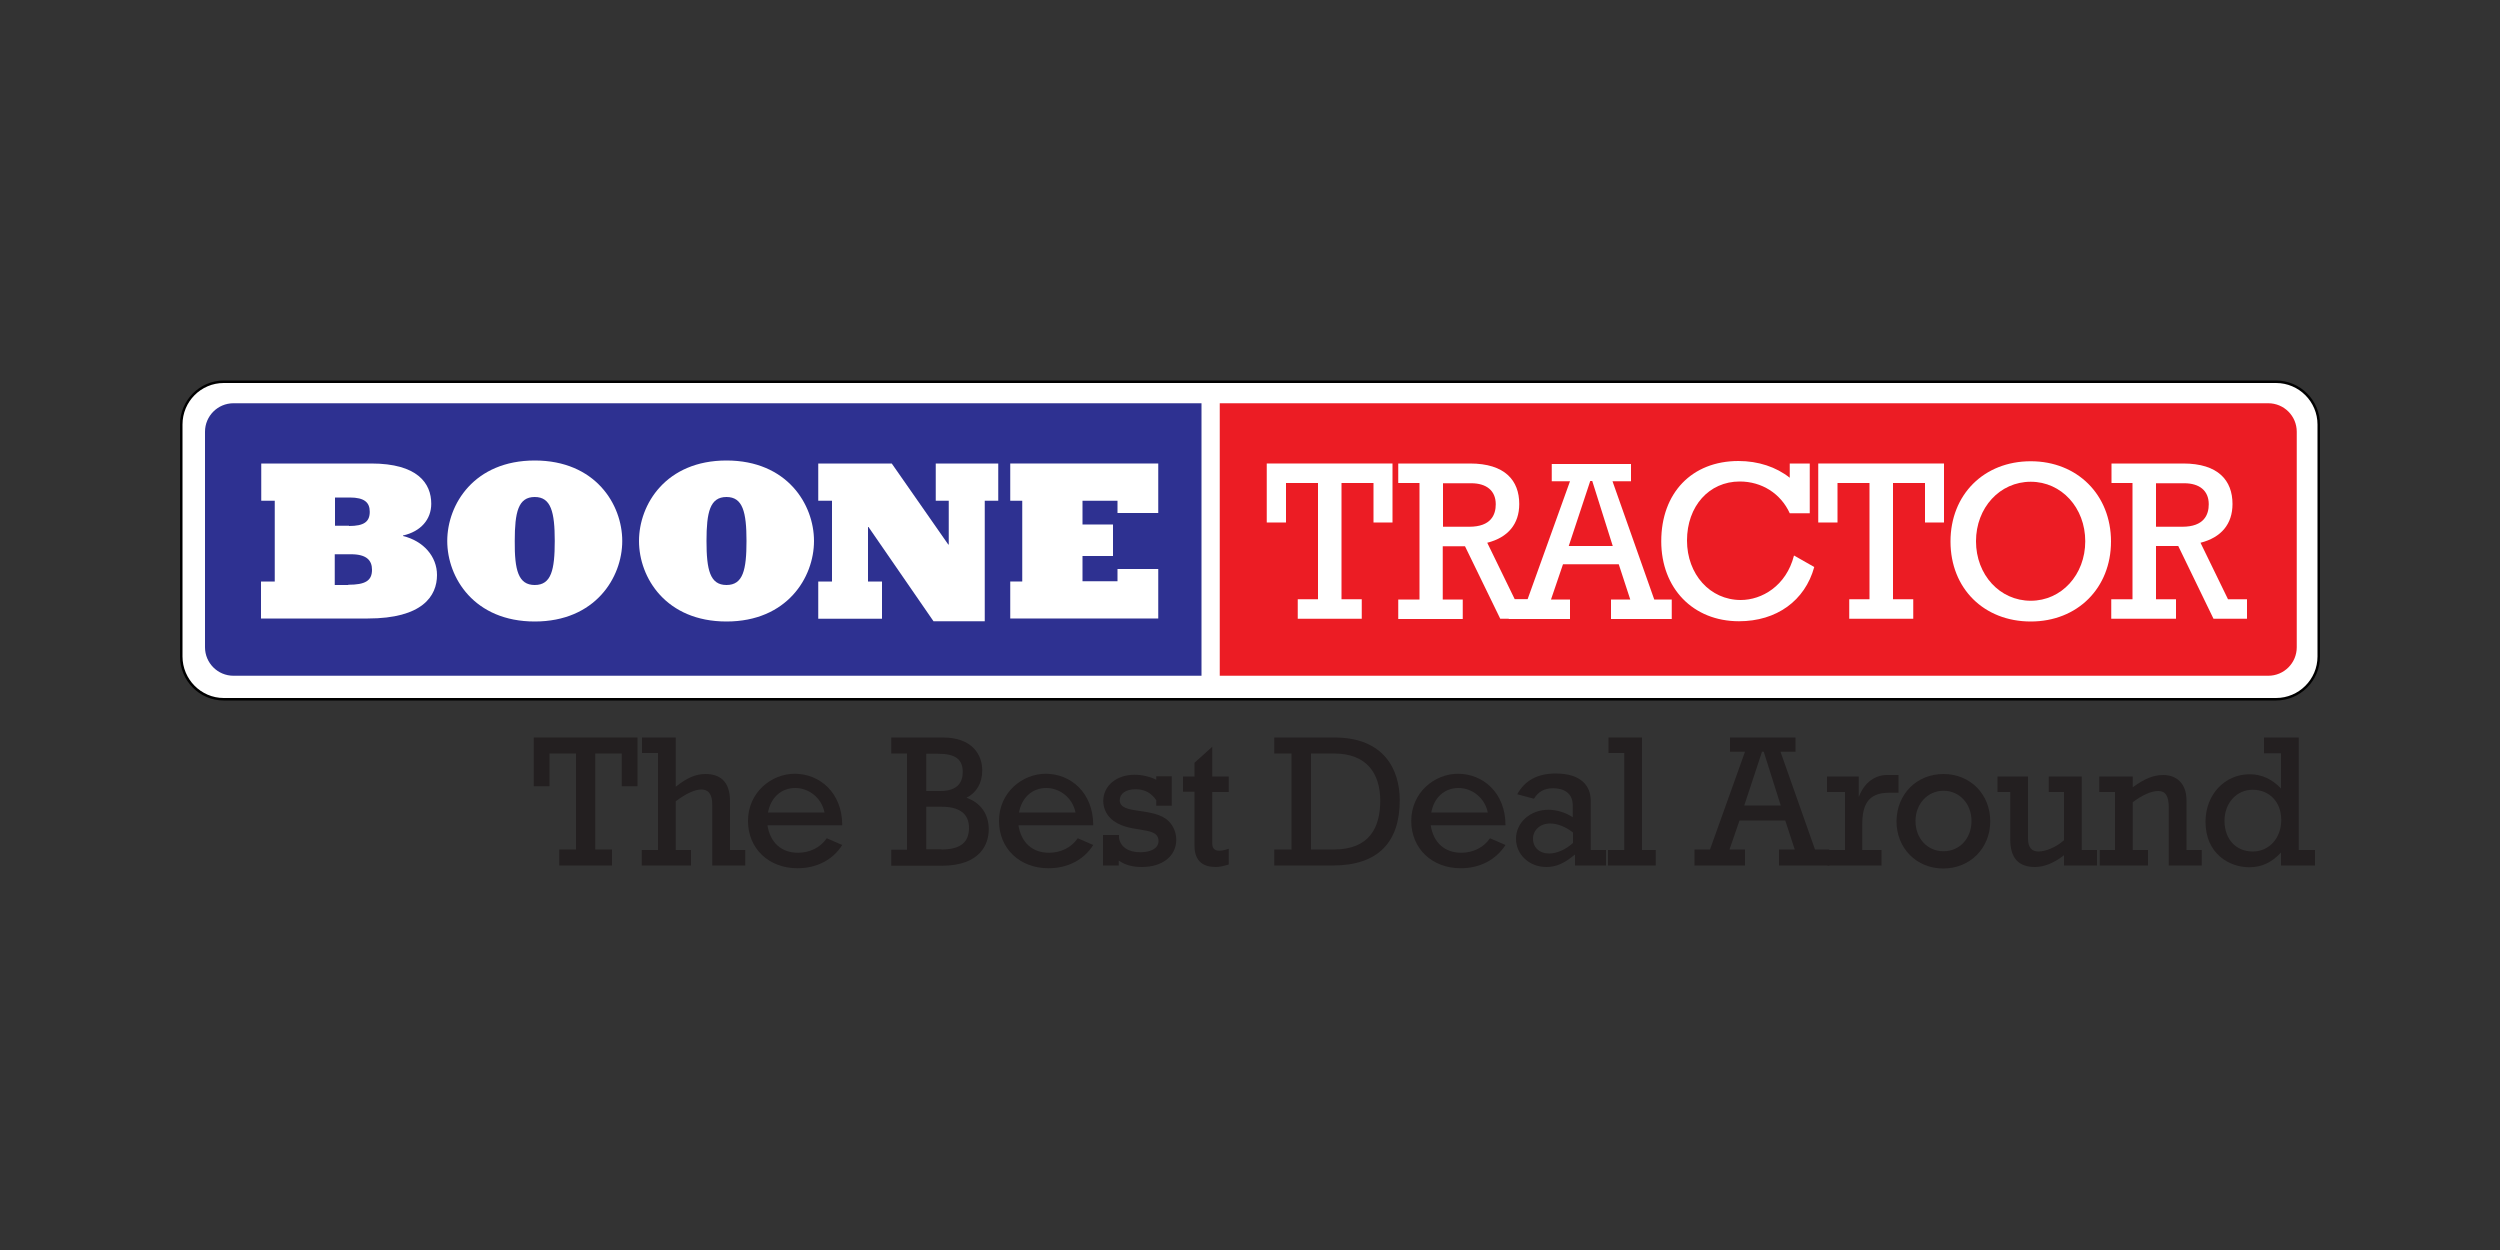
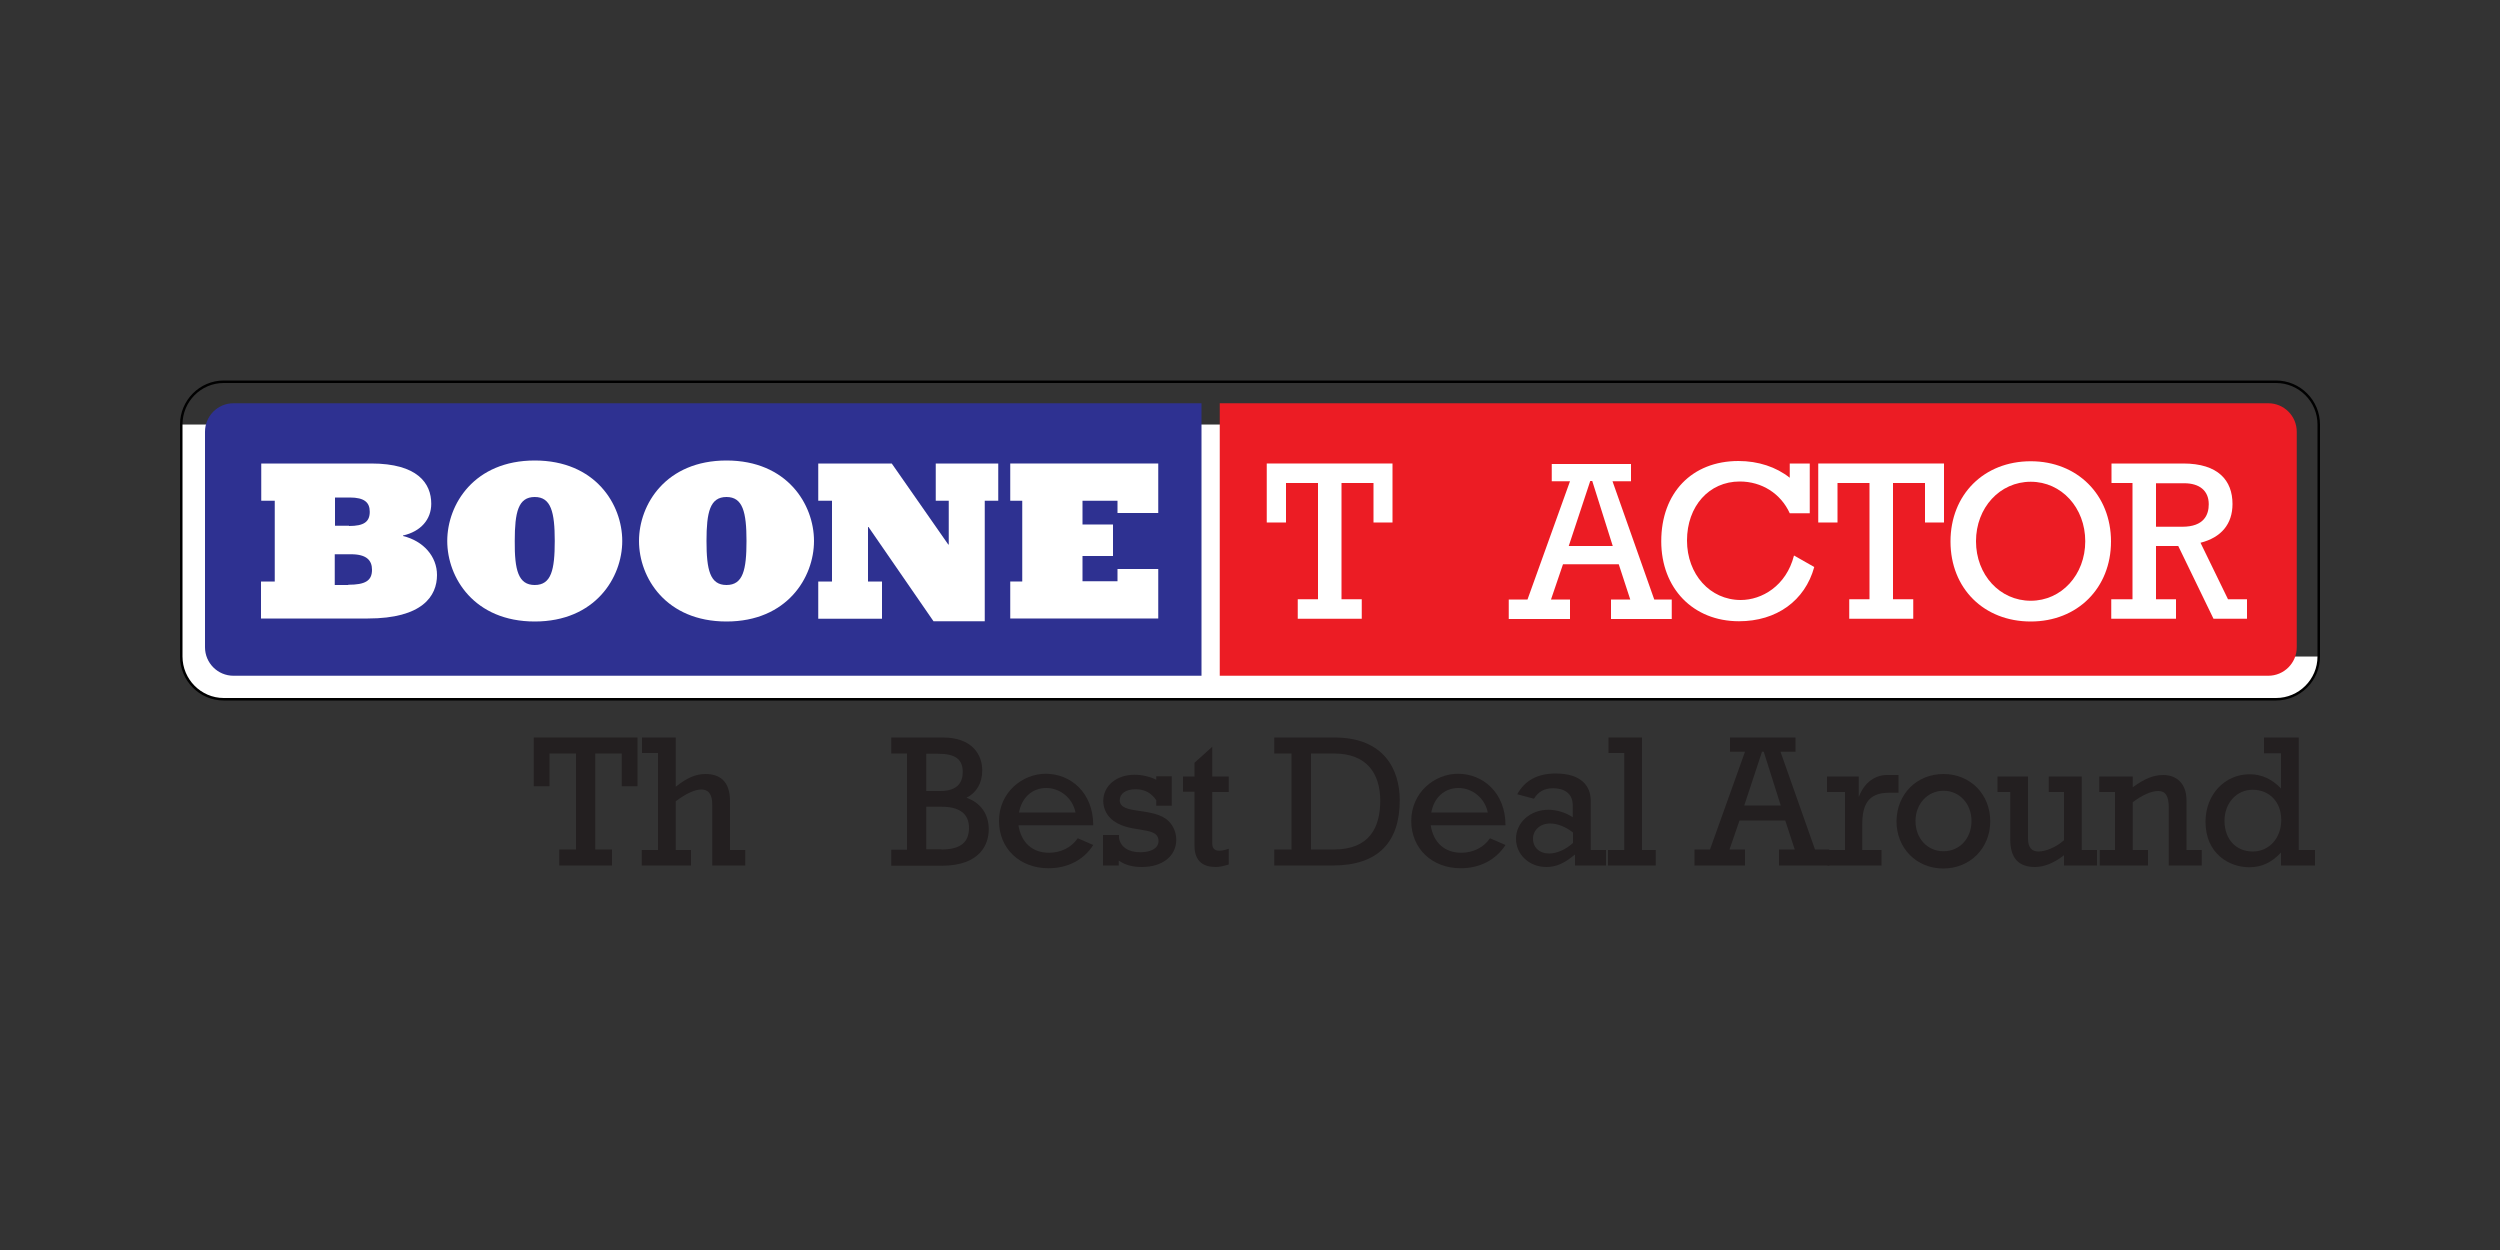
<svg xmlns="http://www.w3.org/2000/svg" version="1.1" id="Layer_1" x="0px" y="0px" viewBox="0 0 1000 500" style="enable-background:new 0 0 1000 500;" xml:space="preserve">
  <rect x="0" y="0" width="1000" height="500" fill="#333333" stroke="none" />
  <style type="text/css">
	.st0{fill:#FFFFFF;}
	.st1{fill:#2E3191;}
	.st2{fill:#EC1C24;}
	.st3{fill:#231F20;}
</style>
  <g>
    <g>
-       <path class="st0" d="M927.5,262.6c0,9.4-7.6,17.1-17.1,17.1H89.5c-9.4,0-17-7.6-17-17.1v-92.8c0-9.4,7.6-17.1,17-17.1h820.9    c9.4,0,17.1,7.6,17.1,17.1V262.6z" />
+       <path class="st0" d="M927.5,262.6c0,9.4-7.6,17.1-17.1,17.1H89.5c-9.4,0-17-7.6-17-17.1v-92.8h820.9    c9.4,0,17.1,7.6,17.1,17.1V262.6z" />
      <path d="M910.4,280.2H89.5c-9.7,0-17.5-7.9-17.5-17.6v-92.8c0-9.7,7.9-17.6,17.5-17.6h820.9c9.7,0,17.6,7.9,17.6,17.6v92.8    C928,272.3,920.1,280.2,910.4,280.2z M89.5,153.2c-9.1,0-16.5,7.4-16.5,16.6v92.8c0,9.1,7.4,16.6,16.5,16.6h820.9    c9.1,0,16.6-7.4,16.6-16.6v-92.8c0-9.1-7.4-16.6-16.6-16.6H89.5z" />
    </g>
    <g>
      <path class="st1" d="M480.7,270.3H93.4c-6.3,0-11.4-5.1-11.4-11.4v-86.2c0-6.3,5.1-11.4,11.4-11.4h387.2V270.3z" />
    </g>
    <g>
      <path class="st2" d="M918.7,258.9c0,6.3-5.1,11.4-11.4,11.4H487.9v-109h419.4c6.3,0,11.4,5.1,11.4,11.4V258.9z" />
    </g>
    <g>
      <g>
        <path class="st0" d="M104.5,232.6h5.4v-32.3h-5.4v-14.9h44c18.5,0,24,7.9,24,16.1c0,6.3-4.2,11.1-11.3,12.7v0.2     c8.2,2,13.6,8.2,13.6,15.6c0,8.4-5.8,17.4-27.7,17.4h-42.7V232.6z M139.6,210.4c6,0,8.3-1.7,8.3-5.7c0-3.7-2.1-5.7-8-5.7h-5.9     v11.3H139.6z M139.3,233.9c6.8,0,9.5-1.6,9.5-6c0-3.7-2.1-6.2-8.4-6.2h-6.5v12.3H139.3z" />
      </g>
      <g>
        <path class="st0" d="M213.9,184.2c24.2,0,35,17.5,35,32.2c0,14.6-10.8,32.2-35,32.2c-24.2,0-35-17.5-35-32.2     C178.9,201.7,189.7,184.2,213.9,184.2z M213.9,234c6.6,0,8-6,8-17.6c0-11.6-1.5-17.6-8-17.6c-6.6,0-8,6-8,17.6     C205.8,228,207.3,234,213.9,234z" />
      </g>
      <g>
        <path class="st0" d="M290.6,184.2c24.2,0,35,17.5,35,32.2c0,14.6-10.8,32.2-35,32.2c-24.2,0-35-17.5-35-32.2     C255.6,201.7,266.4,184.2,290.6,184.2z M290.6,234c6.6,0,8-6,8-17.6c0-11.6-1.5-17.6-8-17.6c-6.6,0-8,6-8,17.6     C282.6,228,284,234,290.6,234z" />
      </g>
      <g>
        <path class="st0" d="M327.3,232.6h5.5v-32.3h-5.5v-14.9h29.4l22.6,32.4h0.2v-17.5h-5.2v-14.9h25v14.9h-5.4v48.2h-20.5l-26-37.7     h-0.2v21.8h5.6v14.9h-25.5V232.6z" />
      </g>
      <g>
        <path class="st0" d="M404.1,232.6h4.8v-32.3h-4.8v-14.9h59.2v19.8H447v-4.9H433v9.5h12.2v12.6H433v10.1H447v-4.9h16.3v19.8h-59.2     V232.6z" />
      </g>
      <g>
        <path class="st0" d="M557.1,209h-7.7v-15.8h-12.8v46.5h8.1v7.8h-25.6v-7.8h8.1v-46.5h-12.8V209h-7.7v-23.6h50.3V209z" />
      </g>
      <g>
-         <path class="st0" d="M567.8,193.2h-8.5v-7.8H588c14,0,19.7,6.8,19.7,16.2c0,8-4.5,13.4-12.8,15.5l11,22.6h7.6v7.8h-13.4     L586,218.5h-8.9v21.3h8v7.8h-25.8v-7.8h8.5V193.2z M587.7,210.7c8.8,0,10.6-4.9,10.6-9c0-5.5-3.8-8.4-9.8-8.4h-11.3v17.4H587.7z" />
-       </g>
+         </g>
      <g>
        <path class="st0" d="M625.2,225.7l-4.8,14.1h7.6v7.8h-24.5v-7.8h7.5l17-47.3h-7.3v-6.9h31.7v6.9H645l16.7,47.3h7v7.8h-24.3v-7.8     h7.7l-4.6-14.1H625.2z M636.9,192.4h-0.8l-8.6,26h17.6L636.9,192.4z" />
      </g>
      <g>
        <path class="st0" d="M725.7,226.8c-3.7,13.5-15.1,21.7-30.1,21.7c-18.4,0-31.1-13.2-31.1-32c0-19.3,12.2-32.1,30.9-32.1     c7.9,0,15.1,2.4,20.5,6.7v-5.7h8v19.9h-8c-3.6-7.9-11.2-12.7-20-12.7c-12.3,0-21.1,9.9-21.1,23.6c0,13.5,9.2,23.8,21.5,23.8     c8.4,0,18.2-5.6,21.3-17.8L725.7,226.8z" />
      </g>
      <g>
        <path class="st0" d="M777.7,209H770v-15.8h-12.8v46.5h8.1v7.8h-25.6v-7.8h8.1v-46.5h-12.8V209h-7.7v-23.6h50.3V209z" />
      </g>
      <g>
        <path class="st0" d="M812.3,184.5c18.6,0,32.1,13.4,32.1,32.1c0,18.6-13.4,32-32.1,32c-18.7,0-32.1-13.2-32.1-32     C780.2,197.8,793.6,184.5,812.3,184.5z M812.3,240.3c12.3,0,21.8-10.4,21.8-23.8c0-13.4-9.5-23.8-21.8-23.8     c-12.4,0-21.9,10.4-21.9,23.8C790.4,229.9,799.9,240.3,812.3,240.3z" />
      </g>
      <g>
        <path class="st0" d="M853.1,193.2h-8.5v-7.8h28.7c14,0,19.7,6.8,19.7,16.2c0,8-4.5,13.4-12.8,15.5l11,22.6h7.6v7.8h-13.4     l-14.1-29.1h-8.9v21.3h8v7.8h-25.9v-7.8h8.5V193.2z M872.9,210.7c8.8,0,10.6-4.9,10.6-9c0-5.5-3.8-8.4-9.8-8.4h-11.3v17.4H872.9z     " />
      </g>
    </g>
    <g>
      <g>
        <path class="st3" d="M255,314.5h-6.3v-13.1h-10.6v38.4h6.7v6.4h-21.1v-6.4h6.7v-38.4h-10.6v13.1h-6.3V295H255V314.5z" />
      </g>
      <g>
        <path class="st3" d="M263.2,301.2h-6.4V295h13.5v19.7c4.5-3.6,8-5.1,11.9-5.1c5.6,0,9.8,2.8,9.8,10.8V340h6.1v6.2h-13.2v-24.4     c0-3.5-1.1-6-4.4-6c-2.6,0-6.2,1.7-10.2,4.7V340h6.1v6.2h-19.7V340h6.5V301.2z" />
      </g>
      <g>
-         <path class="st3" d="M307,330.2c1.1,6.9,5.6,10.9,12.2,10.9c4.6,0,8.9-2,11.5-5.8l6.2,2.7c-3.8,6-10.3,9.3-17.9,9.3     c-11.5,0-19.8-7.9-19.8-18.9c0-11.5,9.4-18.9,18.7-18.9c9.9,0,19,7.5,19,20.6H307z M329.8,325c-1.1-5.7-6.1-9.8-11.7-9.8     c-5.6,0-9.8,3.8-10.9,9.8H329.8z" />
-       </g>
+         </g>
      <g>
        <path class="st3" d="M362.8,301.4h-6.3V295h20.7c11.4,0,15.7,6.6,15.7,13.2c0,5-2.3,8.9-6.3,10.9c5.7,2,8.9,6.6,8.9,12.6     c0,5.9-3.3,14.6-18.9,14.6h-20.1v-6.4h6.3V301.4z M376.2,316.4c6.9,0,8.9-3.6,8.9-7.6c0-5.1-3-7.3-9.8-7.3h-4.8v14.9H376.2z      M376.5,339.8c8,0,11.1-3.1,11.1-8.7c0-4.2-2.2-8.4-10.9-8.4h-6.2v17H376.5z" />
      </g>
      <g>
        <path class="st3" d="M407.4,330.2c1.1,6.9,5.6,10.9,12.2,10.9c4.6,0,8.9-2,11.5-5.8l6.2,2.7c-3.8,6-10.3,9.3-17.9,9.3     c-11.5,0-19.8-7.9-19.8-18.9c0-11.5,9.4-18.9,18.7-18.9c9.9,0,19,7.5,19,20.6H407.4z M430.2,325c-1.1-5.7-6.1-9.8-11.7-9.8     c-5.6,0-9.8,3.8-10.9,9.8H430.2z" />
      </g>
      <g>
        <path class="st3" d="M441.3,334h6.3v1.2c0.6,3.6,3.8,5.7,8.5,5.7c4.5,0,7.3-1.7,7.3-4.5c0-6.6-12.5-2.4-19.3-9.2     c-1.7-1.7-2.8-4.2-2.8-6.8c0-6.1,5.3-10.5,12.5-10.5c3.2,0,6.3,0.8,8.7,2v-1.4h6.2v11.8h-6.2v-2.2c-2-3-4.7-4.4-8.3-4.4     c-3.8,0-6.3,1.7-6.3,4.4c0,6,13.7,2.5,19.6,8.4c2.1,2.1,3,4.9,3,7.4c0,6.5-5.5,10.9-13.7,10.9c-3.8,0-6.8-0.8-9.3-2.6v2h-6.3V334     z" />
      </g>
      <g>
        <path class="st3" d="M473.2,310.6h4.6v-5.5l7.1-6.4v11.9h6.6v6.2h-6.6v20.6c0,3.5,3.1,3.3,6.6,2.1v6.3c-1.7,0.5-3.5,1-5.2,1     c-5,0-8.5-2.3-8.5-8.5v-21.6h-4.6V310.6z" />
      </g>
      <g>
        <path class="st3" d="M509.7,301.4V295h24.1c19.8,0,26.1,12.8,26.1,25.1c0,16.5-8.4,26.1-26.8,26.1h-23.4v-6.4h6.9v-38.4H509.7z      M524.4,339.8h9.1c14.2,0,18.6-8.7,18.6-19.5c0-10.9-5.4-18.9-18.5-18.9h-9.2V339.8z" />
      </g>
      <g>
        <path class="st3" d="M572.3,330.2c1.1,6.9,5.6,10.9,12.2,10.9c4.6,0,8.9-2,11.5-5.8l6.2,2.7c-3.9,6-10.3,9.3-17.9,9.3     c-11.5,0-19.8-7.9-19.8-18.9c0-11.5,9.4-18.9,18.7-18.9c9.9,0,19,7.5,19,20.6H572.3z M595.1,325c-1.1-5.7-6.1-9.8-11.7-9.8     c-5.6,0-9.8,3.8-10.9,9.8H595.1z" />
      </g>
      <g>
        <path class="st3" d="M642.4,346.2H630v-4.4c-4.4,3.6-7.5,5-11.5,5c-6.8,0-12.1-5-12.1-11.3c0-6.5,5.7-11.6,13-11.6     c3.2,0,6.9,1.1,9.7,3v-4.7c0-5.1-3.7-6.9-7.9-6.9c-3.4,0-6,1.4-7.6,4.2l-6.7-1.8c3-5.5,8.1-8.3,15.4-8.3c10.4,0,14,5.2,14,10.9     V340h6.1V346.2z M629.2,333c-3-2.3-6.2-3.6-9.2-3.6c-3.9,0-6.8,2.6-6.8,6.1c0,3.5,2.6,5.9,6.4,5.9c3.2,0,6.7-1.6,9.6-4.2V333z" />
      </g>
      <g>
        <path class="st3" d="M649.7,301.2h-6.3V295h13.4v45h5.5v6.2h-19.1V340h6.5V301.2z" />
      </g>
      <g>
        <path class="st3" d="M695.8,328.2l-4,11.6h6.2v6.4h-20.2v-6.4h6.2l14-39.1h-6V295h26.2v5.7h-6l13.8,39.1h5.7v6.4h-20.1v-6.4h6.3     l-3.8-11.6H695.8z M705.5,300.7h-0.7l-7.1,21.5h14.6L705.5,300.7z" />
      </g>
      <g>
        <path class="st3" d="M738,316.8h-7.2v-6.2h12.7v8h0.1c2.3-6,6.8-8.6,11.2-8.6h4.6v7.1h-3.8c-8.2,0-10.7,4.6-10.7,12.7V340h7.7     v6.2H731V340h7V316.8z" />
      </g>
      <g>
        <path class="st3" d="M777.4,309.6c10.7,0,18.7,8.1,18.7,18.9c0,10.8-8.1,18.9-18.8,18.9c-10.7,0-18.7-8.1-18.7-18.9     C758.7,317.6,766.7,309.6,777.4,309.6z M777.4,340.5c6.4,0,11.2-5.1,11.2-12.1c0-6.9-4.8-12.1-11.2-12.1     c-6.3,0-11.2,5.2-11.2,12.1C766.2,335.4,771,340.5,777.4,340.5z" />
      </g>
      <g>
        <path class="st3" d="M838.8,346.2h-13.2v-4.1c-4,3.1-7.9,4.7-11.6,4.7c-6.5,0-9.9-3.5-9.9-11v-19h-5.1v-6.2h12.2v24.8     c0,3.6,1.5,5.2,4.2,5.2c2.9,0,7-1.7,10.2-4.5v-19.3h-6.1v-6.2h13.2V340h6.1V346.2z" />
      </g>
      <g>
        <path class="st3" d="M853.1,314.9c4.8-3.5,8.4-4.9,12.2-4.9c5,0,9.3,3.1,9.3,10.1V340h6.1v6.2h-13.2v-23.3c0-4.5-1.3-6.5-4.2-6.5     c-2.8,0-6.6,1.7-10.2,4.5V340h6.1v6.2h-19.3V340h6.1v-23.2h-6.3v-6.2h13.4V314.9z" />
      </g>
      <g>
        <path class="st3" d="M926,346.2h-13.6V341c-3.7,4-7.7,5.9-12.7,5.9c-8.1,0-17.5-5.5-17.5-18.2c0-10.8,7.6-19,17.7-19     c4.8,0,9,2,12.5,5.7v-14.1h-6.8V295h13.9v45h6.5V346.2z M901.1,340.6c6.6,0,11.4-5.4,11.4-12.6c0-7.2-4.7-12.1-11.5-12.1     c-6.3,0-11.2,5.3-11.2,12.4C889.8,335.7,894.4,340.6,901.1,340.6z" />
      </g>
    </g>
  </g>
</svg>